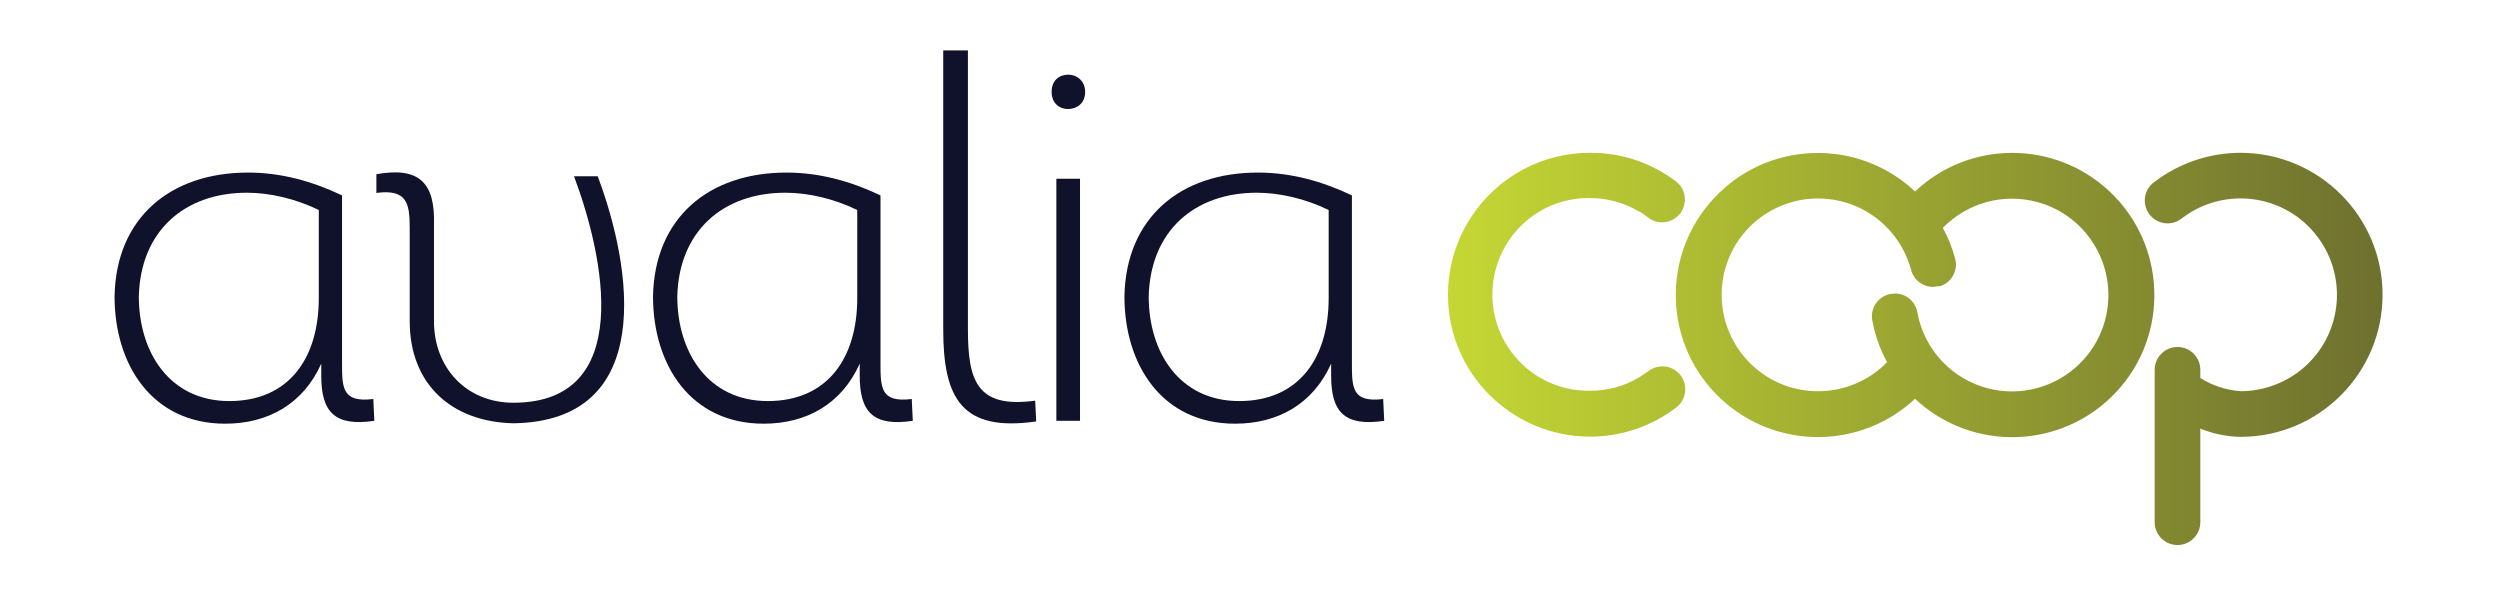
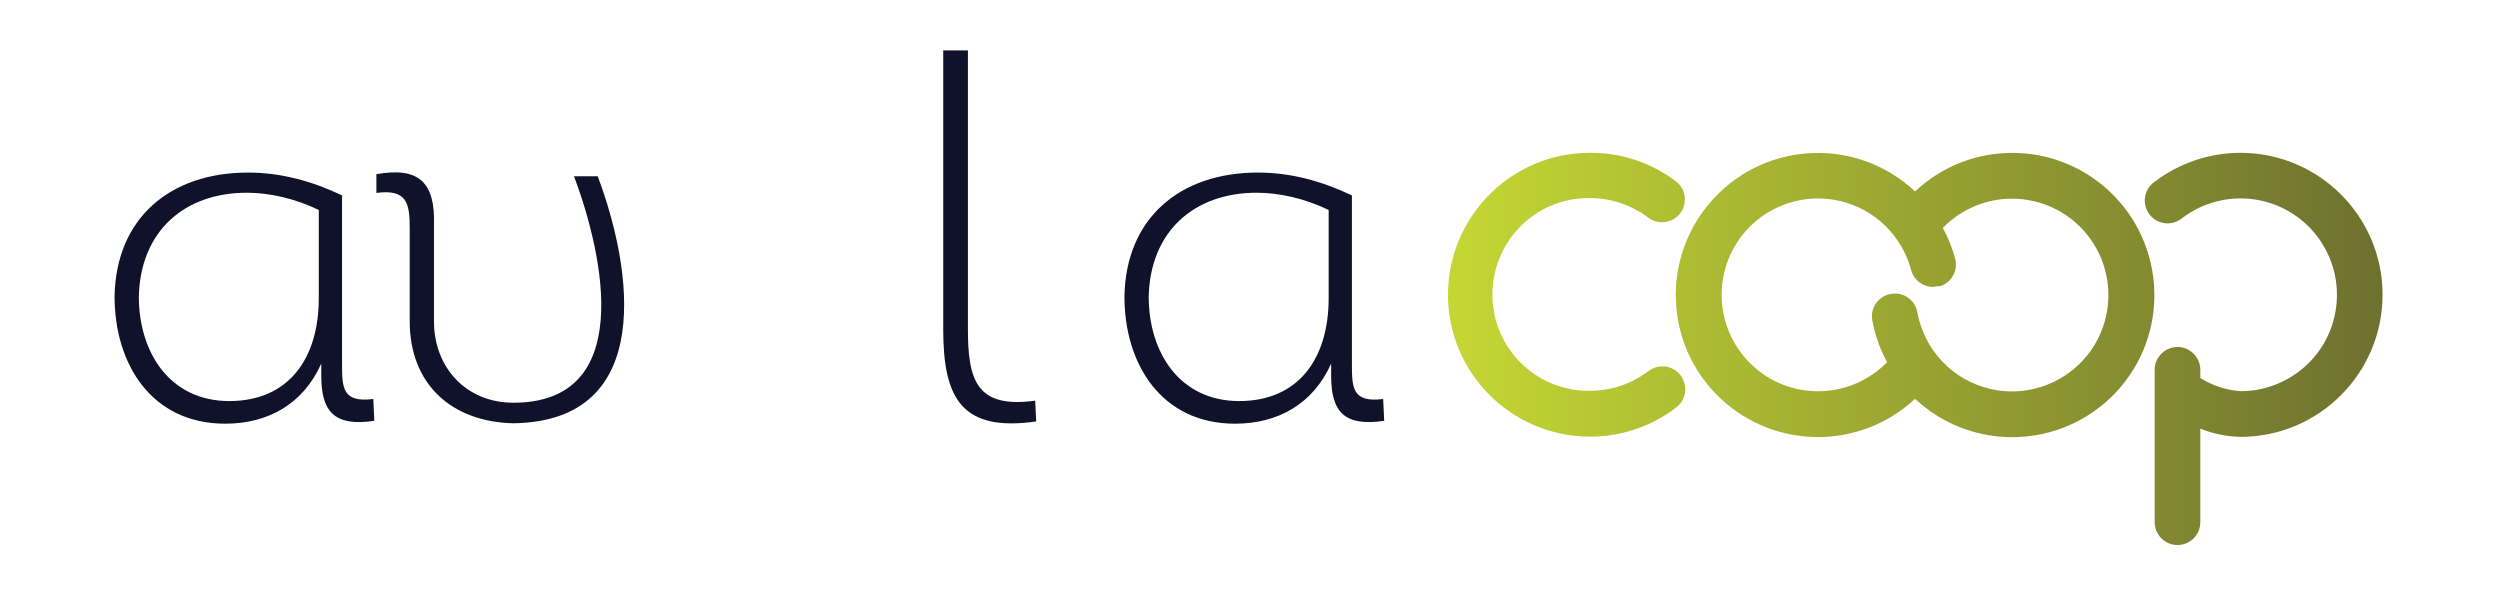
<svg xmlns="http://www.w3.org/2000/svg" id="Layer_2" viewBox="0 0 121.55 28.95">
  <defs>
    <style>.cls-1{fill:none;}.cls-2{fill:url(#linear-gradient);}.cls-3{fill:#10112a;}.cls-4{isolation:isolate;}</style>
    <linearGradient id="linear-gradient" x1="70.4" y1="16.96" x2="115.83" y2="16.96" gradientUnits="userSpaceOnUse">
      <stop offset="0" stop-color="#c5d734" />
      <stop offset="1" stop-color="#6e702f" />
    </linearGradient>
  </defs>
  <g id="Layer_1-2">
    <g id="Grupo_2475" class="cls-4">
      <path class="cls-2" d="m77.31,7.43h-.01c-3.81,0-6.89,3.09-6.9,6.9h0c0,3.81,3.09,6.89,6.9,6.9h.01c1.51,0,2.99-.5,4.19-1.42.49-.37.58-1.07.21-1.56s-1.07-.58-1.56-.21h0c-.14.1-.28.2-.43.29l-.03.02c-.72.43-1.54.65-2.38.65h0c-2.59.04-4.72-2.03-4.75-4.62s2.03-4.72,4.62-4.75c.05,0,.09,0,.14,0h0c.84,0,1.66.23,2.38.66h.03c.15.1.29.2.43.31.5.36,1.19.24,1.55-.25.34-.48.26-1.14-.2-1.51-1.2-.92-2.67-1.42-4.19-1.41Zm27.43,1.42c-.5.36-.61,1.05-.25,1.55.36.5,1.05.61,1.55.25.02-.01.03-.03.05-.04,2.06-1.57,5-1.18,6.57.88,1.57,2.06,1.18,5-.88,6.57-.82.62-1.82.96-2.84.96-.7-.05-1.37-.27-1.96-.64v-.4c0-.61-.5-1.11-1.11-1.11s-1.11.5-1.11,1.11v7.41c0,.61.5,1.11,1.11,1.11s1.11-.5,1.11-1.11v-4.55c.62.25,1.29.39,1.96.4,3.81,0,6.9-3.1,6.9-6.91s-3.1-6.9-6.91-6.9c-1.51,0-2.98.5-4.19,1.42m-10.47,5.08c.59-.15.95-.76.79-1.35,0,0,0,0,0,0-.14-.52-.34-1.03-.6-1.5.88-.9,2.09-1.42,3.36-1.42.36,0,.71.04,1.06.12,2.52.58,4.09,3.1,3.51,5.62-.58,2.52-3.1,4.09-5.62,3.51-1.82-.42-3.22-1.89-3.55-3.73-.1-.53-.55-.91-1.09-.91l-.2.02c-.6.1-1.01.68-.9,1.28,0,0,0,0,0,0,.13.71.37,1.4.72,2.04-1.81,1.85-4.78,1.89-6.63.08s-1.89-4.78-.08-6.63c.88-.9,2.09-1.41,3.35-1.41.36,0,.71.04,1.06.12,1.69.39,3.02,1.68,3.47,3.36.13.49.57.82,1.07.82l.29-.04Zm-1.17-4.63c-2.79-2.61-7.16-2.46-9.76.33-2.61,2.79-2.46,7.16.33,9.76,2.66,2.48,6.78,2.48,9.44,0,2.79,2.61,7.16,2.46,9.77-.32s2.46-7.16-.32-9.77c-2.66-2.49-6.79-2.49-9.44,0" />
    </g>
    <path class="cls-3" d="m16.63,17.58c0,1.25-.02,2.01,1.52,1.82l.05,1.06c-1.94.29-2.58-.44-2.58-2.19v-.59c-.88,1.97-2.6,2.92-4.67,2.92-3.56,0-5.38-2.87-5.38-6.19.07-3.81,2.7-6.02,6.49-6.02,1.6,0,3.12.42,4.57,1.11v8.08Zm-1.13-7.37c-1.15-.56-2.41-.84-3.49-.84-3.05,0-5.18,1.87-5.26,5.04,0,2.75,1.52,5.09,4.4,5.09s4.35-2.06,4.35-5.01v-4.27Z" />
    <path class="cls-3" d="m27.91,8.57h1.15c1.67,4.42,2.87,11.91-4.1,12.01-3.05-.07-5.04-1.94-5.04-4.96v-4.52c0-1.2-.12-1.92-1.62-1.72v-.91c2.06-.37,2.87.39,2.8,2.48v4.67c0,2.26,1.57,3.96,3.86,3.96,5.92,0,4.42-7.08,2.95-11.01Z" />
-     <path class="cls-3" d="m42.81,17.58c0,1.25-.02,2.01,1.52,1.82l.05,1.06c-1.94.29-2.58-.44-2.58-2.19v-.59c-.88,1.97-2.6,2.92-4.67,2.92-3.56,0-5.38-2.87-5.38-6.19.07-3.81,2.7-6.02,6.49-6.02,1.6,0,3.12.42,4.57,1.11v8.08Zm-1.13-7.37c-1.15-.56-2.41-.84-3.49-.84-3.05,0-5.18,1.87-5.26,5.04,0,2.75,1.52,5.09,4.4,5.09s4.35-2.06,4.35-5.01v-4.27Z" />
    <path class="cls-3" d="m47.06,2.45v13.54c0,2.51.42,3.88,3.27,3.49l.05,1.01c-3.61.52-4.52-1.11-4.52-4.47V2.45h1.2Z" />
-     <path class="cls-3" d="m51.95,3.63c.39,0,.81.29.81.84s-.39.81-.79.83c-.42.02-.84-.25-.84-.83s.39-.84.81-.84Zm.56,16.83h-1.15v-11.77h1.15v11.77Z" />
    <path class="cls-3" d="m65.73,17.58c0,1.25-.02,2.01,1.52,1.82l.05,1.06c-1.94.29-2.58-.44-2.58-2.19v-.59c-.88,1.97-2.6,2.92-4.67,2.92-3.56,0-5.38-2.87-5.38-6.19.07-3.81,2.7-6.02,6.49-6.02,1.6,0,3.12.42,4.57,1.11v8.08Zm-1.13-7.37c-1.15-.56-2.41-.84-3.49-.84-3.05,0-5.18,1.87-5.26,5.04,0,2.75,1.52,5.09,4.4,5.09s4.35-2.06,4.35-5.01v-4.27Z" />
    <rect class="cls-1" width="121.55" height="28.95" />
  </g>
</svg>